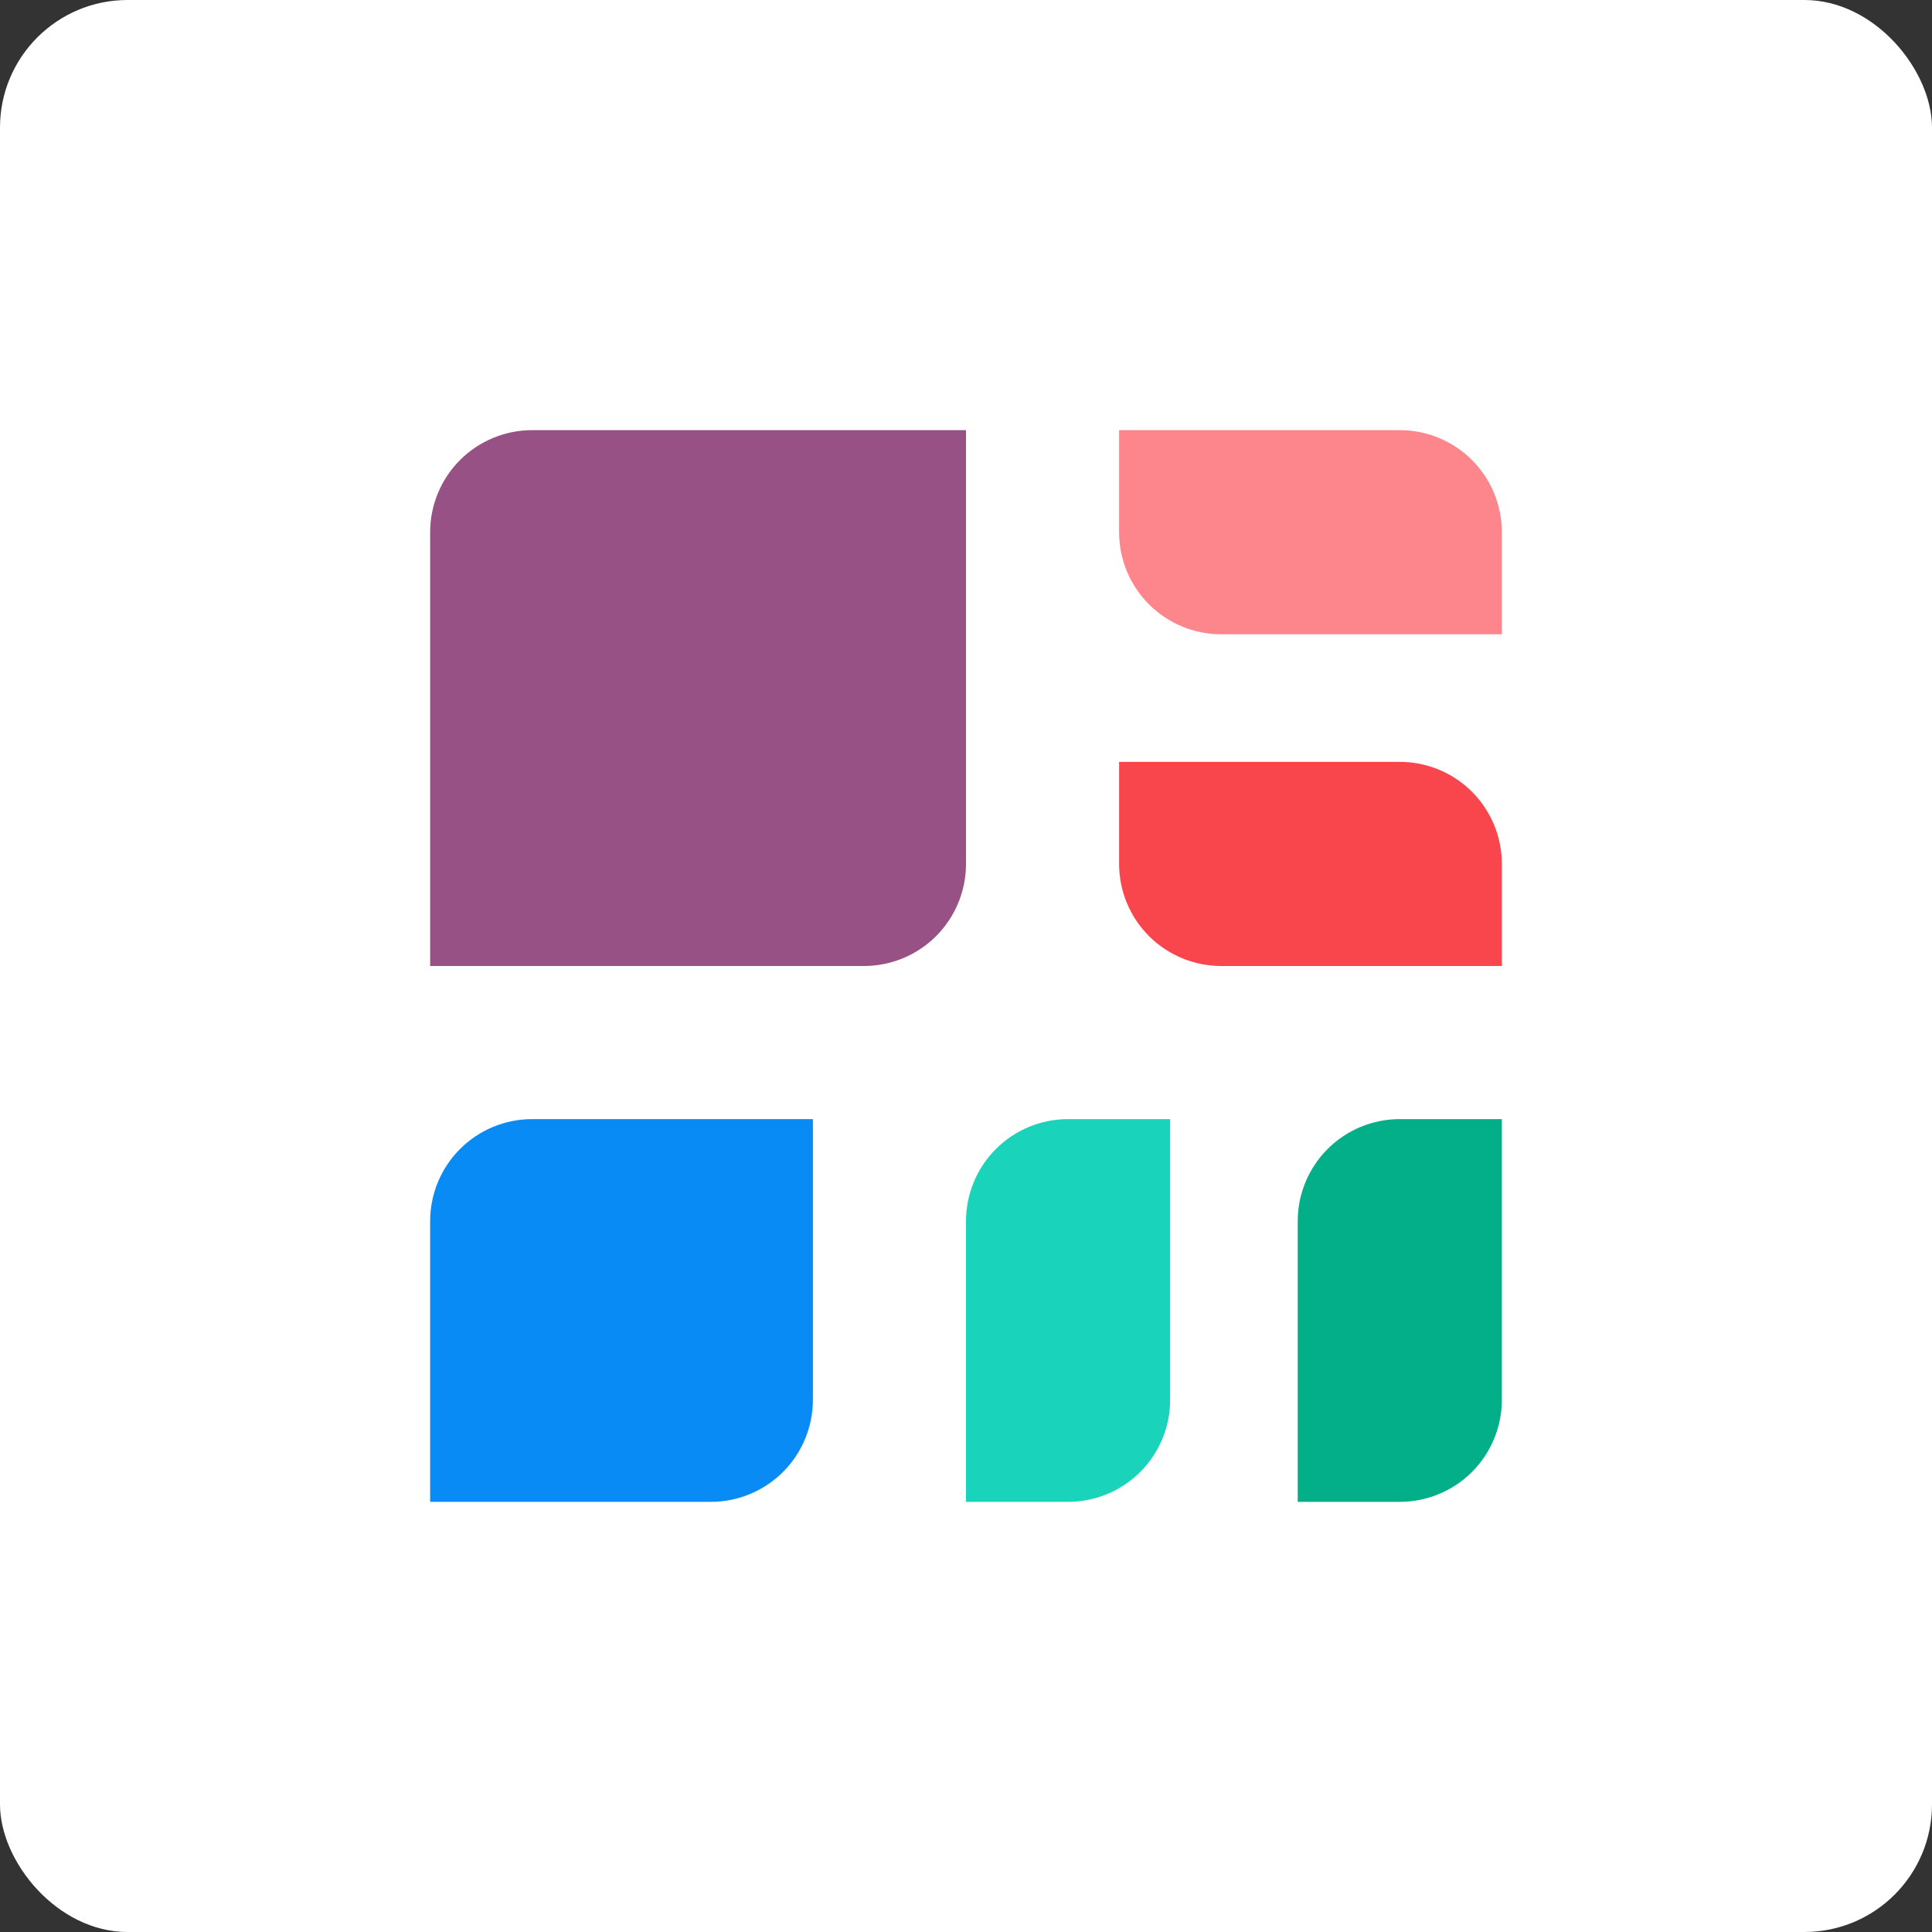
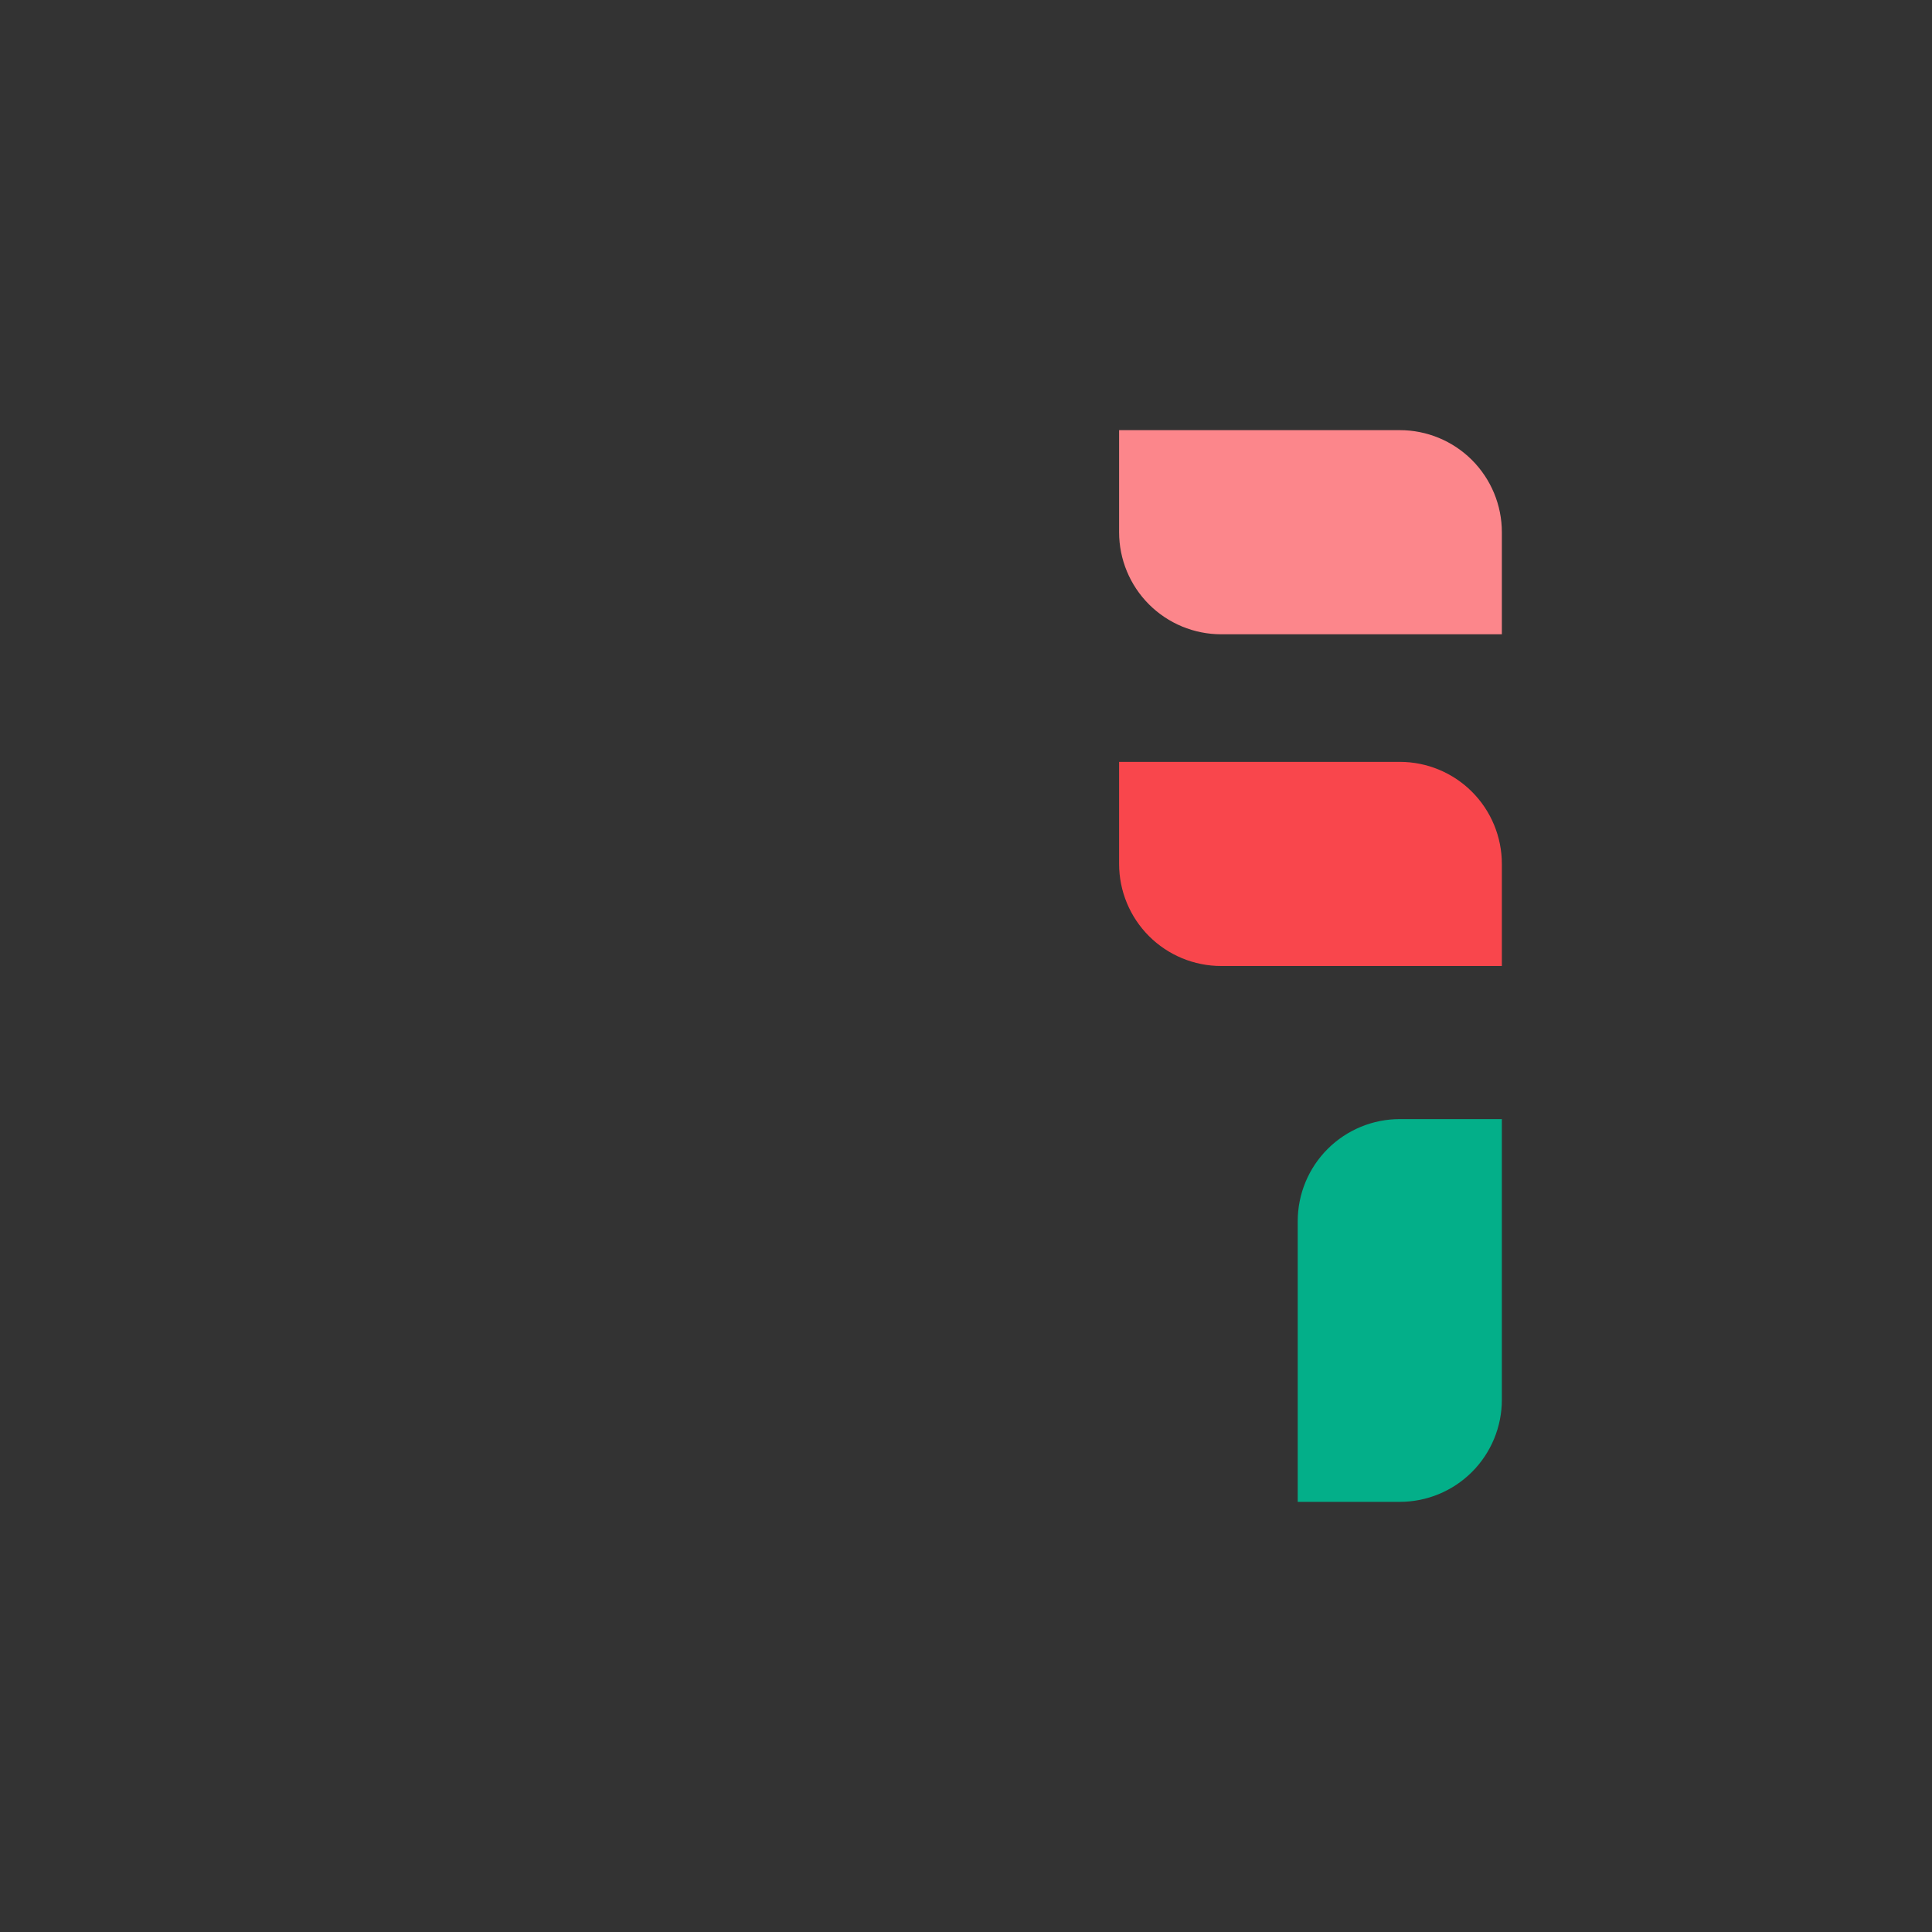
<svg xmlns="http://www.w3.org/2000/svg" width="106" height="106" viewBox="0 0 106 106" fill="none">
  <rect x="0" y="0" width="106" height="106" fill="#333333" stroke="none" />
-   <rect width="106" height="106" rx="7" fill="white" />
-   <path d="M23.6 29.2C23.6 27.715 24.19 26.291 25.24 25.24C26.29 24.19 27.715 23.6 29.2 23.6H53V47.4C53 48.885 52.41 50.31 51.36 51.36C50.31 52.41 48.885 53 47.4 53H23.6V29.2Z" fill="#985184" />
-   <path d="M23.6 67C23.6 65.515 24.19 64.09 25.24 63.04C26.29 61.99 27.715 61.4 29.2 61.4H44.6V76.8C44.6 78.285 44.01 79.71 42.96 80.76C41.91 81.81 40.485 82.4 39 82.4H23.6V67Z" fill="#088BF5" />
-   <path d="M53 82.4H58.6C60.085 82.4 61.51 81.81 62.56 80.76C63.61 79.71 64.2 78.285 64.2 76.8V61.4H58.6C57.115 61.4 55.69 61.99 54.64 63.04C53.59 64.09 53 65.515 53 67V82.4Z" fill="#1AD3BB" />
  <path d="M61.4 41.8V47.4C61.4 48.885 61.99 50.31 63.04 51.36C64.09 52.41 65.515 53 67 53H82.4V47.4C82.4 45.915 81.81 44.49 80.76 43.44C79.71 42.39 78.285 41.8 76.8 41.8H61.4Z" fill="#F9464C" />
  <path d="M61.4 23.6V29.2C61.4 30.685 61.99 32.11 63.04 33.16C64.09 34.21 65.515 34.8 67 34.8H82.4V29.2C82.4 27.715 81.81 26.291 80.76 25.24C79.71 24.19 78.285 23.6 76.8 23.6H61.4Z" fill="#FC868B" />
  <path d="M71.2 82.4H76.8C78.285 82.4 79.71 81.81 80.76 80.76C81.81 79.71 82.4 78.285 82.4 76.8V61.4H76.8C75.315 61.4 73.89 61.99 72.84 63.04C71.79 64.09 71.2 65.515 71.2 67V82.4Z" fill="#03AF89" />
</svg>